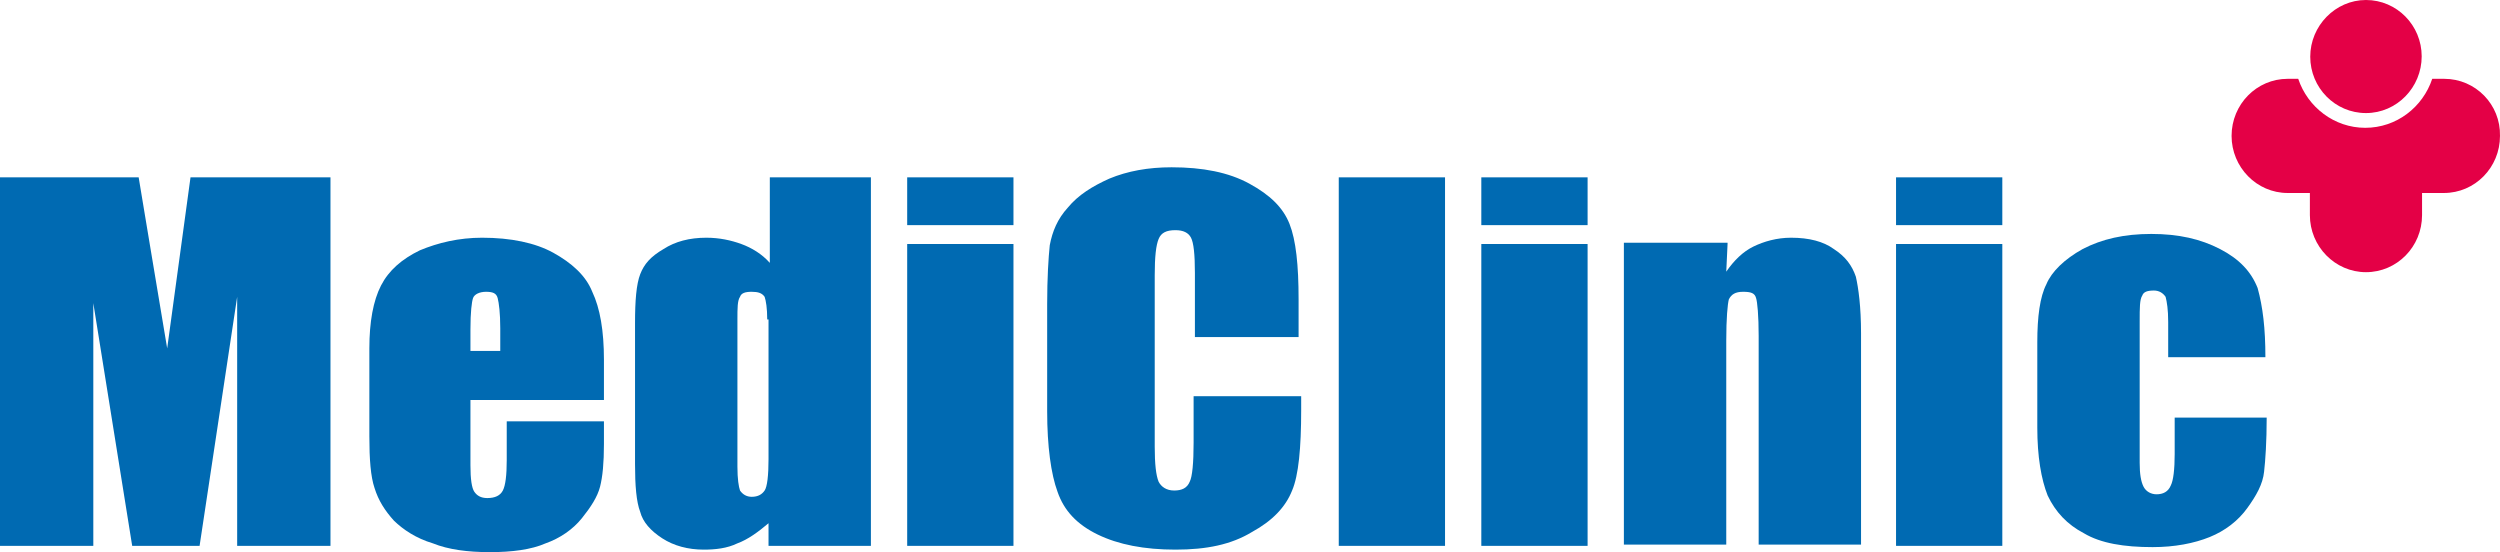
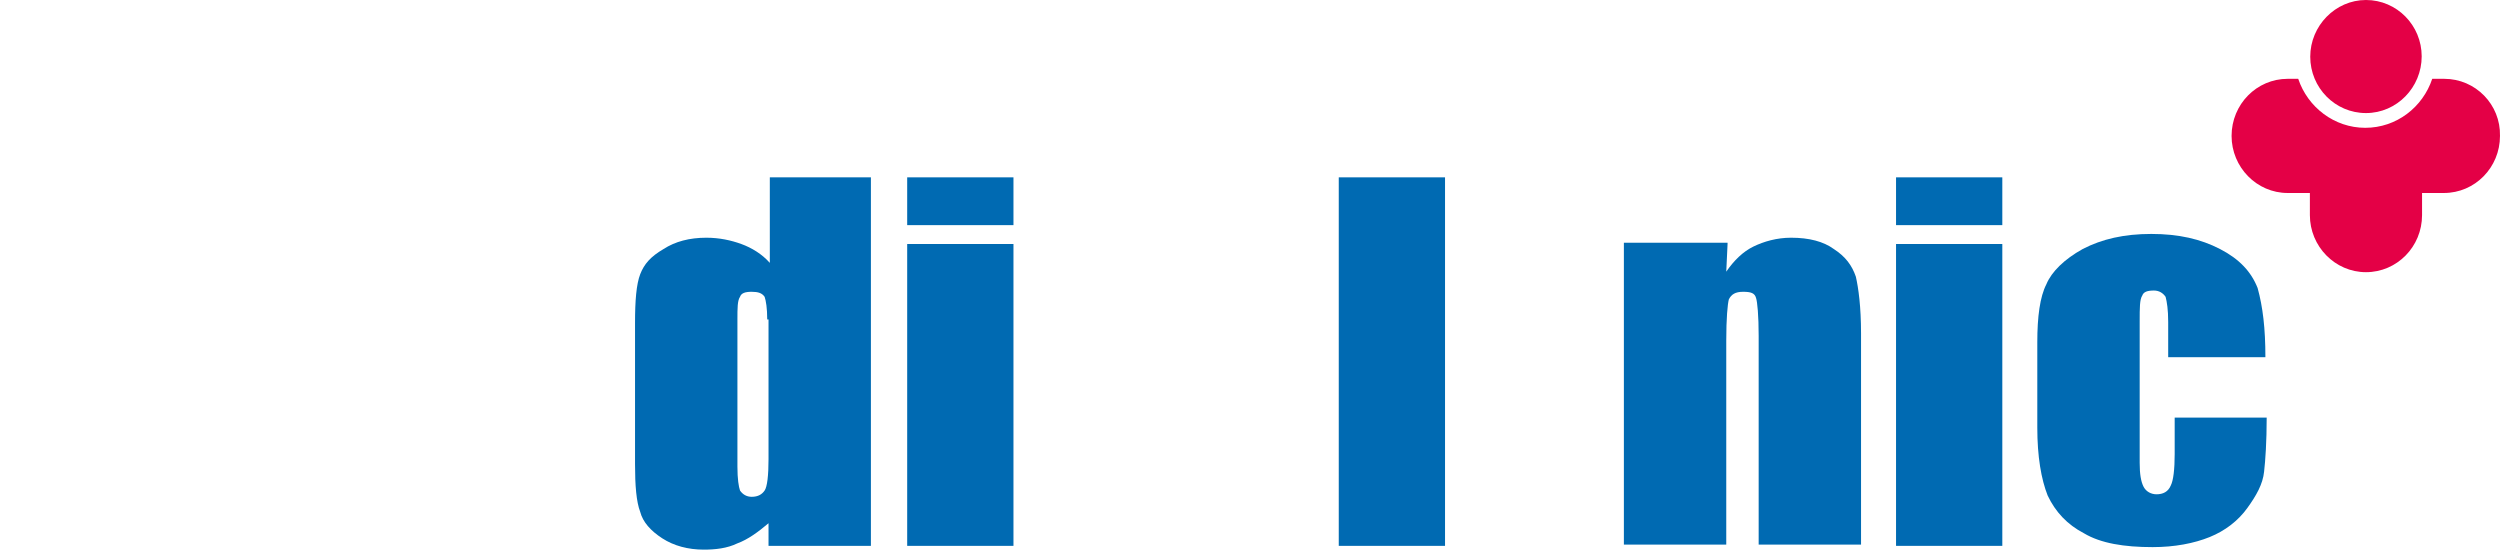
<svg xmlns="http://www.w3.org/2000/svg" width="163" height="36" viewBox="0 0 163 36" fill="none">
-   <path d="M21.547 11.563V35.59H15.463V19.353L13.013 35.59H8.619L6.084 19.763V35.59H0V11.563H9.041C9.295 13.039 9.548 14.679 9.886 16.647L10.9 22.715L12.421 11.563H21.547Z" fill="#006AB2" />
-   <path d="M32.617 22.797V21.403C32.617 20.419 32.532 19.763 32.448 19.435C32.363 19.107 32.11 19.025 31.687 19.025C31.265 19.025 30.927 19.189 30.842 19.435C30.758 19.681 30.673 20.337 30.673 21.485V22.879H32.617M39.292 26.078H30.673V30.342C30.673 31.244 30.758 31.818 30.927 32.064C31.096 32.31 31.349 32.474 31.772 32.474C32.279 32.474 32.617 32.31 32.786 31.982C32.955 31.654 33.039 30.998 33.039 30.014V27.472H39.377V28.948C39.377 30.178 39.292 31.08 39.123 31.736C38.954 32.392 38.532 33.048 37.94 33.786C37.349 34.524 36.504 35.098 35.574 35.426C34.645 35.836 33.377 36 31.941 36C30.504 36 29.237 35.836 28.223 35.426C27.124 35.098 26.279 34.524 25.688 33.95C25.096 33.294 24.674 32.638 24.42 31.818C24.167 31.08 24.082 29.932 24.082 28.456V22.715C24.082 20.993 24.336 19.599 24.843 18.615C25.35 17.631 26.195 16.893 27.378 16.319C28.561 15.827 29.913 15.499 31.434 15.499C33.293 15.499 34.898 15.827 36.081 16.483C37.264 17.139 38.194 17.959 38.616 19.025C39.123 20.091 39.377 21.567 39.377 23.453V26.078H39.292Z" fill="#006AB2" />
  <path d="M50.023 20.829C50.023 20.091 49.939 19.599 49.854 19.353C49.685 19.107 49.432 19.025 49.009 19.025C48.587 19.025 48.333 19.107 48.249 19.353C48.08 19.599 48.08 20.091 48.08 20.829V30.424C48.08 31.244 48.164 31.736 48.249 31.982C48.418 32.228 48.671 32.392 49.009 32.392C49.432 32.392 49.685 32.228 49.854 31.982C50.023 31.736 50.108 30.998 50.108 29.932V20.829M56.783 11.563V35.59H50.108V34.114C49.432 34.688 48.756 35.18 48.08 35.426C47.404 35.754 46.643 35.836 45.883 35.836C44.869 35.836 43.939 35.59 43.179 35.098C42.418 34.606 41.911 34.032 41.742 33.376C41.489 32.72 41.404 31.654 41.404 30.26V21.075C41.404 19.599 41.489 18.533 41.742 17.877C41.996 17.221 42.418 16.729 43.263 16.237C44.024 15.745 44.953 15.499 46.052 15.499C46.897 15.499 47.657 15.663 48.333 15.909C49.009 16.155 49.685 16.565 50.192 17.139V11.563H56.783Z" fill="#006AB2" />
  <path d="M59.149 15.909H66.078V35.59H59.149V15.909ZM59.149 11.563H66.078V14.679H59.149V11.563Z" fill="#006AB2" />
-   <path d="M84.921 21.977H77.908V17.795C77.908 16.565 77.823 15.827 77.654 15.499C77.485 15.171 77.147 15.007 76.64 15.007C76.049 15.007 75.711 15.171 75.542 15.581C75.373 15.991 75.288 16.729 75.288 17.959V29.112C75.288 30.26 75.373 30.998 75.542 31.408C75.711 31.736 76.049 31.982 76.556 31.982C77.063 31.982 77.401 31.818 77.57 31.408C77.739 31.08 77.823 30.178 77.823 28.866V25.831H84.837V26.733C84.837 29.194 84.668 30.998 84.245 31.982C83.823 33.048 82.978 33.95 81.626 34.688C80.274 35.508 78.668 35.836 76.64 35.836C74.612 35.836 72.922 35.508 71.57 34.852C70.219 34.196 69.374 33.294 68.951 32.064C68.528 30.916 68.275 29.112 68.275 26.816V19.845C68.275 18.123 68.359 16.811 68.444 15.991C68.613 15.089 68.951 14.269 69.627 13.531C70.303 12.711 71.233 12.137 72.331 11.645C73.514 11.153 74.866 10.907 76.387 10.907C78.415 10.907 80.105 11.235 81.457 11.973C82.809 12.711 83.654 13.531 84.076 14.597C84.499 15.663 84.668 17.303 84.668 19.517V21.977" fill="#006AB2" />
  <path d="M94.216 11.563H87.287V35.59H94.216V11.563Z" fill="#006AB2" />
-   <path d="M96.582 15.909H103.511V35.59H96.582V15.909ZM96.582 11.563H103.511V14.679H96.582V11.563Z" fill="#006AB2" />
  <path d="M112.637 15.909L112.552 17.713C113.059 16.975 113.651 16.401 114.327 16.073C115.003 15.745 115.848 15.499 116.777 15.499C117.96 15.499 118.89 15.745 119.566 16.237C120.326 16.729 120.749 17.303 121.002 18.041C121.171 18.779 121.34 20.009 121.34 21.731V35.508H114.665V21.895C114.665 20.583 114.58 19.681 114.496 19.435C114.411 19.107 114.158 19.025 113.651 19.025C113.144 19.025 112.89 19.189 112.721 19.517C112.637 19.845 112.552 20.747 112.552 22.223V35.508H105.877V15.827H112.637" fill="#006AB2" />
  <path d="M123.622 15.909H130.551V35.59H123.622V15.909ZM123.622 11.563H130.551V14.679H123.622V11.563Z" fill="#006AB2" />
  <path d="M147.704 23.289H141.366V20.993C141.366 20.173 141.282 19.681 141.197 19.353C141.028 19.107 140.775 18.943 140.437 18.943C140.014 18.943 139.761 19.025 139.676 19.271C139.507 19.517 139.507 20.091 139.507 20.911V30.178C139.507 30.916 139.592 31.408 139.761 31.736C139.93 32.064 140.268 32.228 140.606 32.228C141.028 32.228 141.366 32.064 141.535 31.654C141.704 31.326 141.789 30.588 141.789 29.604V27.226H147.788C147.788 28.784 147.704 30.014 147.619 30.752C147.535 31.572 147.112 32.31 146.521 33.13C145.929 33.95 145.084 34.606 144.07 35.016C143.056 35.426 141.789 35.672 140.352 35.672C138.494 35.672 136.973 35.426 135.874 34.77C134.776 34.196 134.015 33.376 133.508 32.31C133.086 31.244 132.832 29.768 132.832 27.882V22.305C132.832 20.665 133.001 19.353 133.424 18.533C133.762 17.713 134.607 16.893 135.79 16.237C137.057 15.581 138.494 15.253 140.268 15.253C142.042 15.253 143.479 15.581 144.746 16.237C146.014 16.893 146.774 17.713 147.197 18.779C147.535 20.009 147.704 21.403 147.704 23.289Z" fill="#006AB2" />
  <path d="M154.261 0C156.279 0 157.894 1.657 157.894 3.674C157.894 5.691 156.279 7.372 154.261 7.372C152.243 7.372 150.628 5.715 150.628 3.698C150.628 1.681 152.266 0 154.261 0Z" fill="#E40046" />
  <path d="M159.366 5.139H158.582C157.965 6.988 156.255 8.333 154.213 8.333C152.195 8.333 150.462 6.988 149.844 5.139H149.156C147.138 5.139 145.499 6.796 145.499 8.861C145.499 10.902 147.138 12.583 149.156 12.583H150.604V14.024C150.604 16.065 152.243 17.746 154.261 17.746C156.279 17.746 157.918 16.089 157.918 14.024V12.583H159.342C161.361 12.583 162.999 10.926 162.999 8.861C163.046 6.82 161.408 5.139 159.366 5.139Z" fill="#E40046" />
</svg>